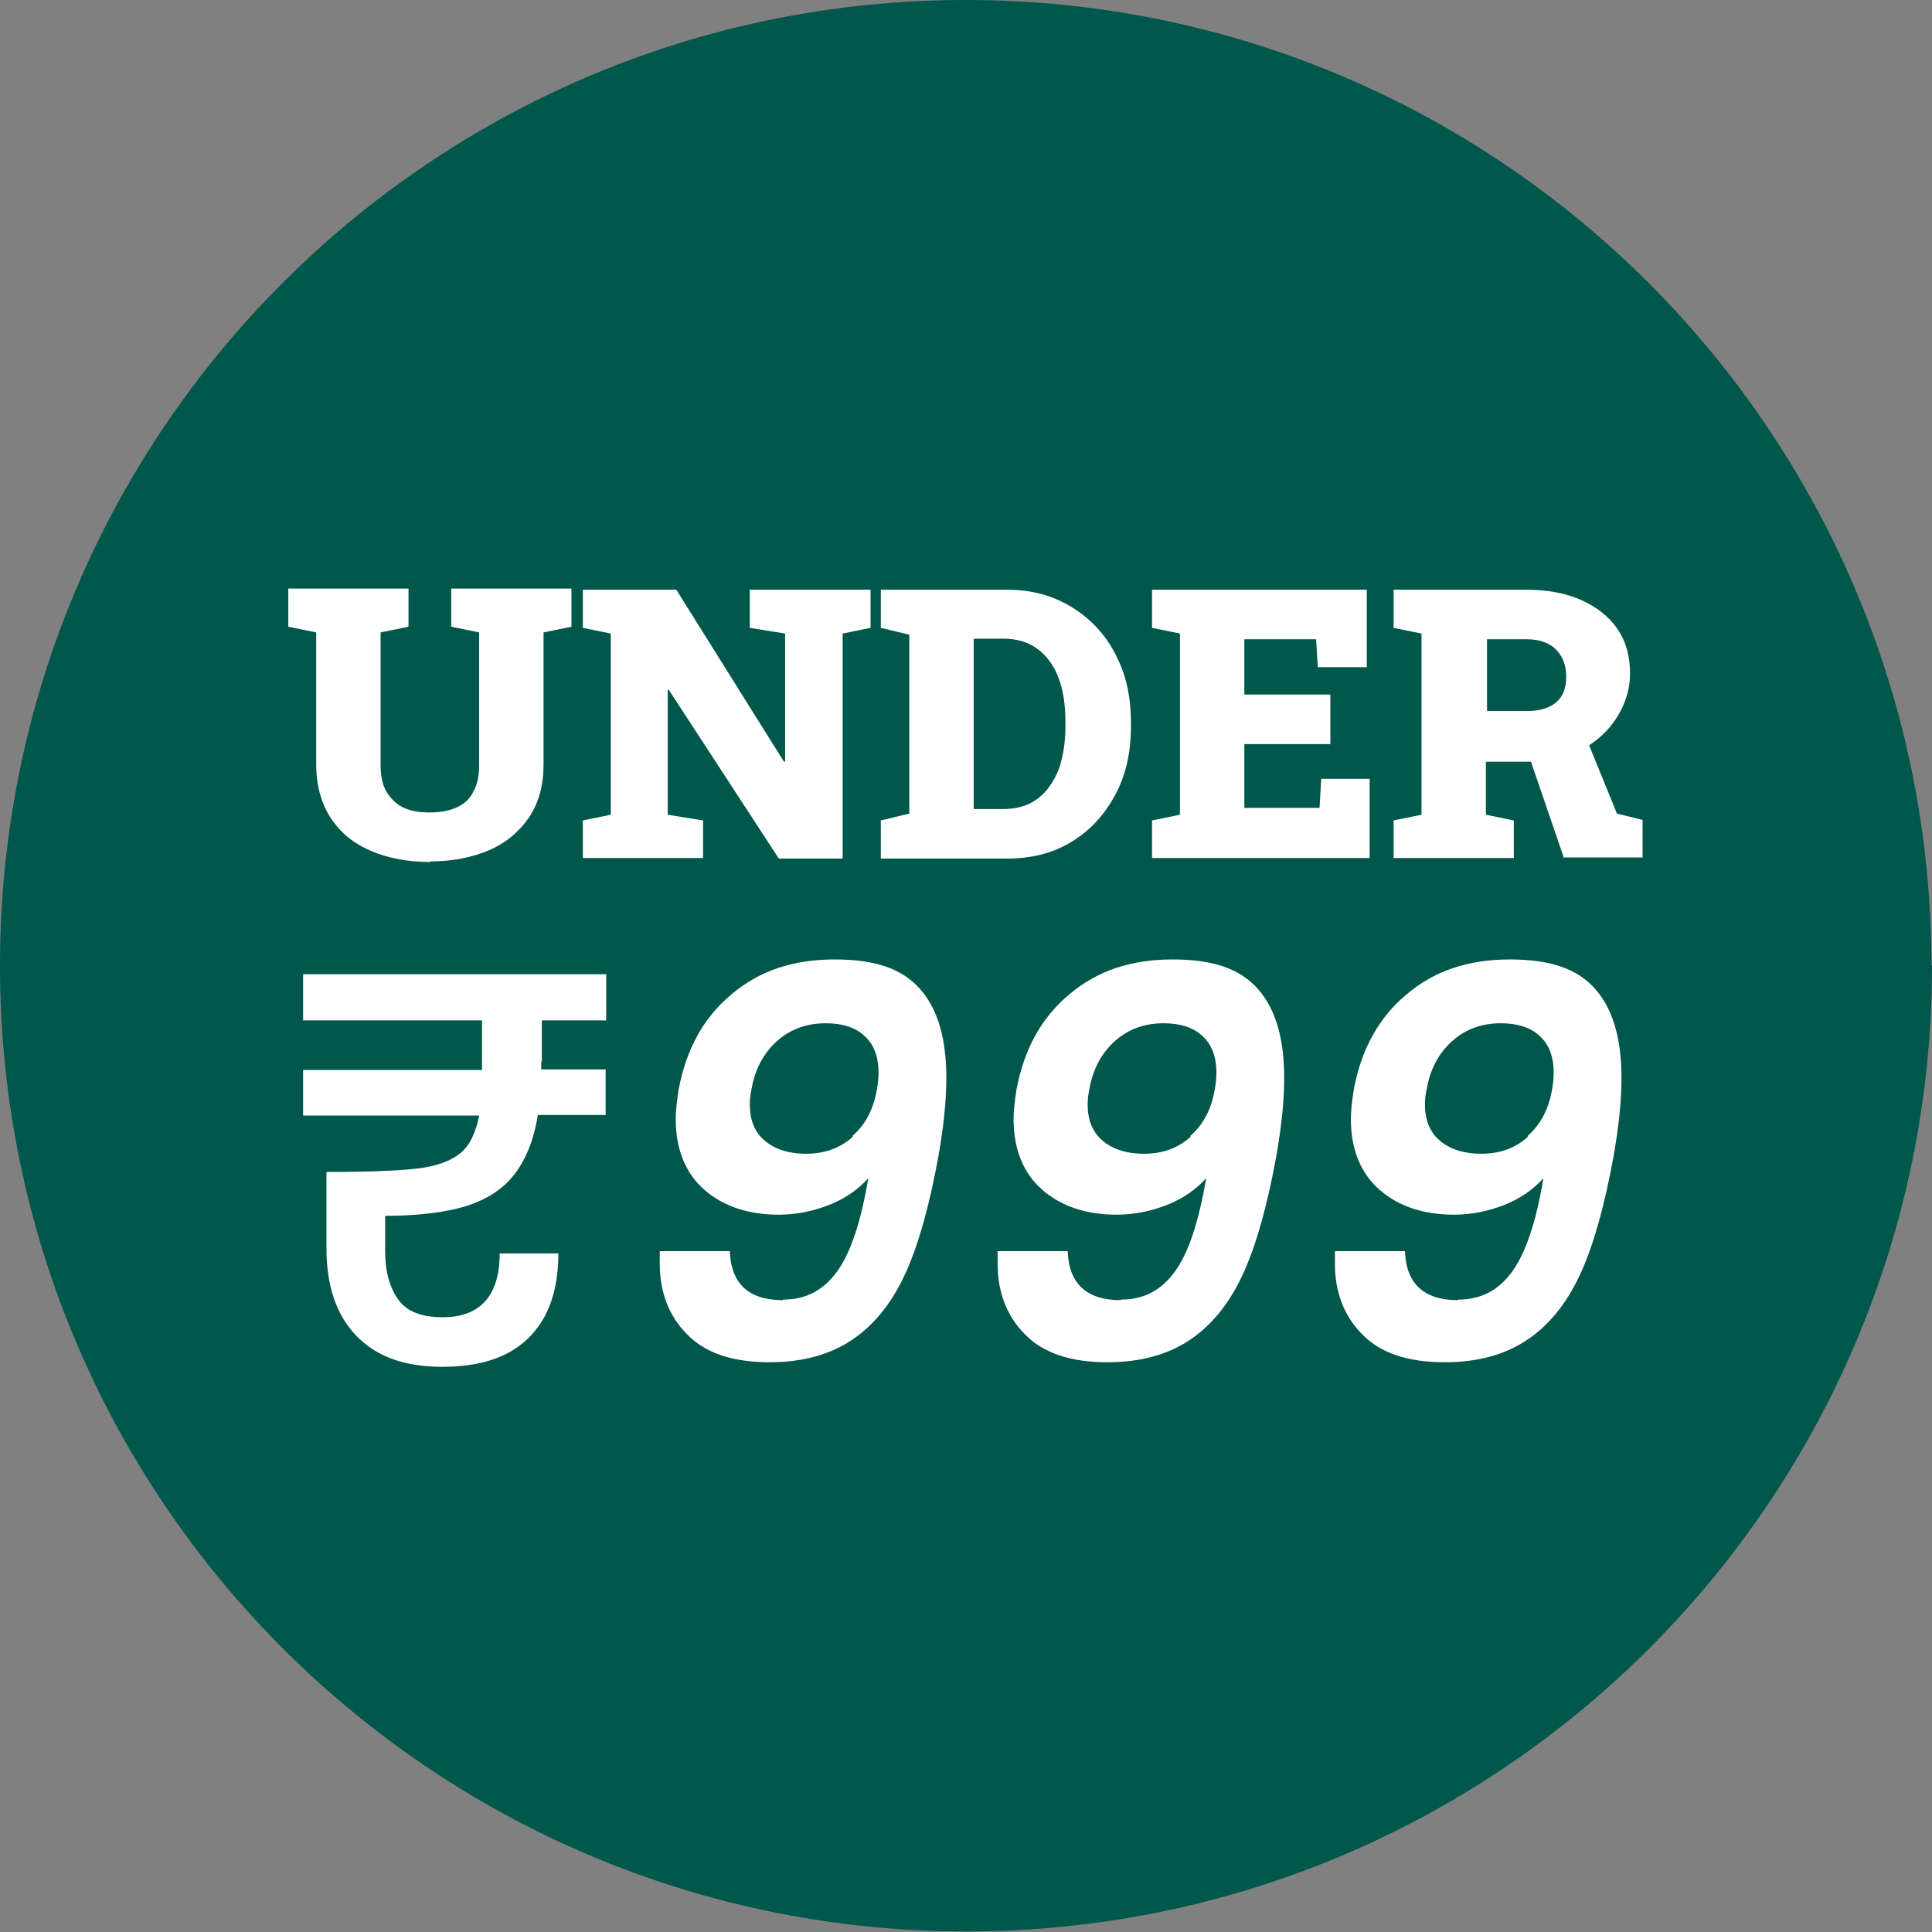
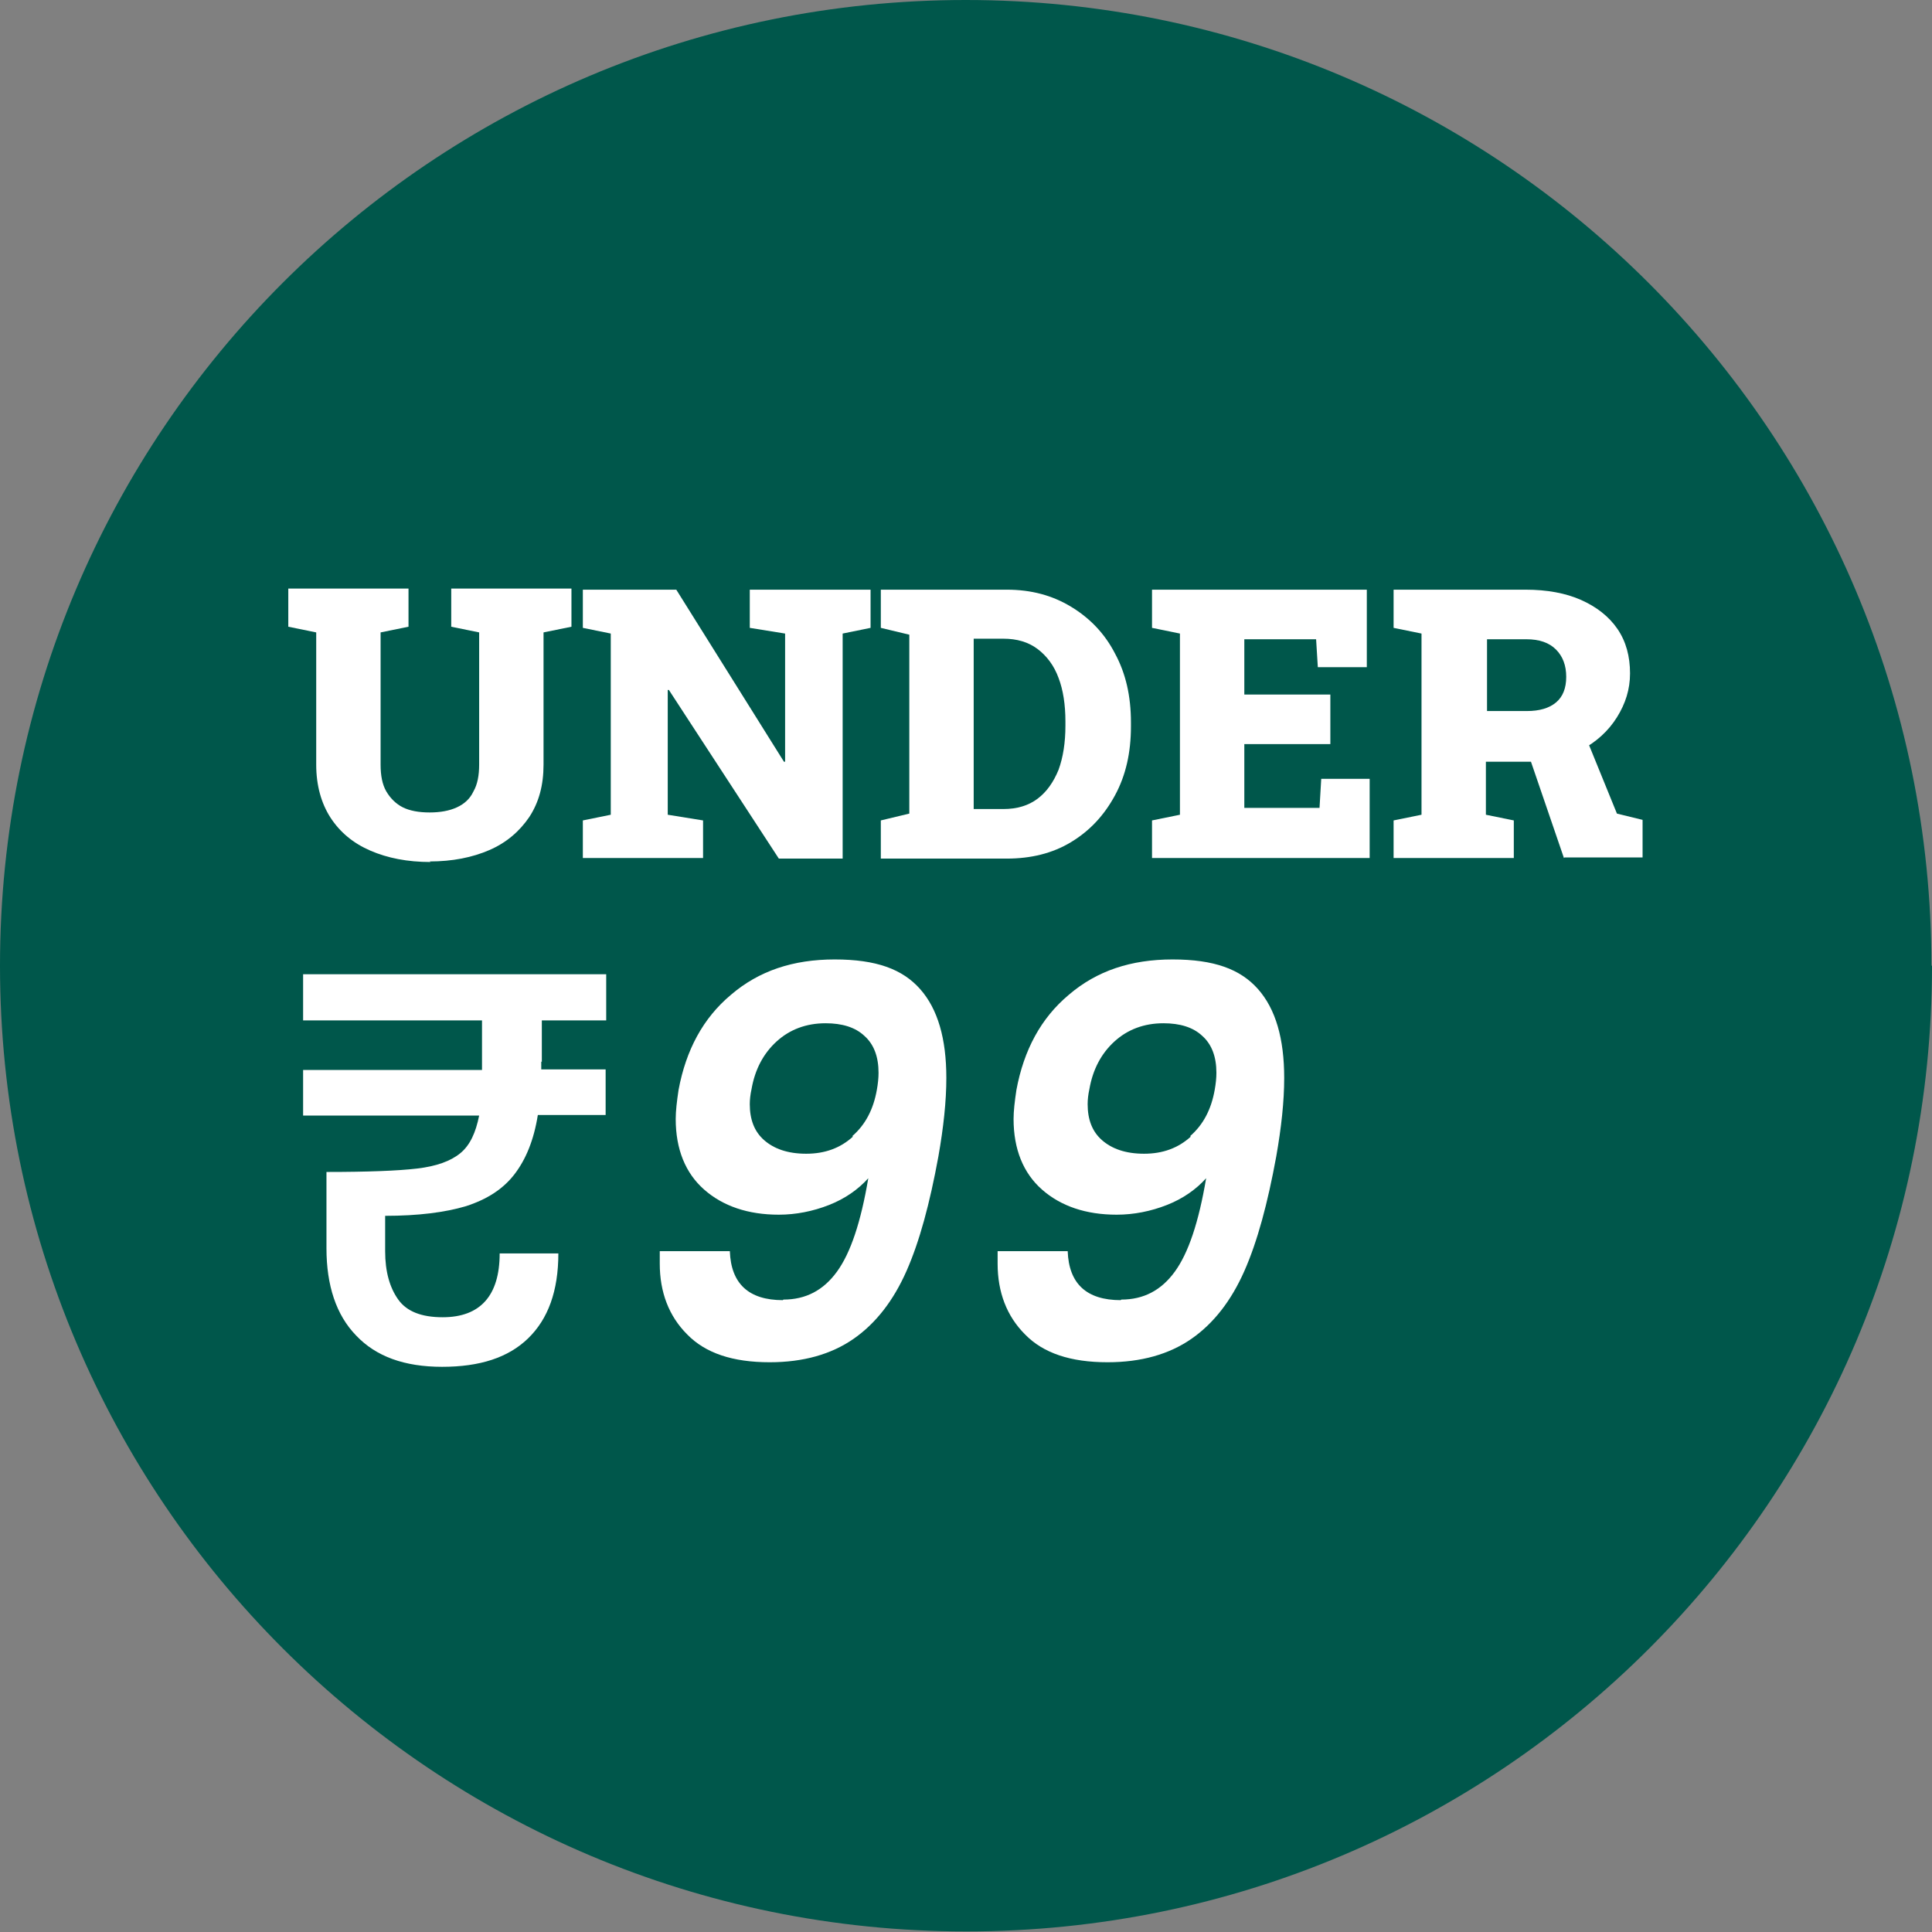
<svg xmlns="http://www.w3.org/2000/svg" viewBox="0 0 33.91 33.91" id="Layer_2">
  <rect x="0" y="0" width="33.91" height="33.91" fill="#808080" stroke="none" />
  <defs>
    <style>
      .cls-1 {
        fill: #00574b;
      }

      .cls-2 {
        fill: #fff;
      }
    </style>
  </defs>
  <g data-sanitized-data-name="Layer_1" data-name="Layer_1" id="Layer_1-2">
    <g>
      <path d="M33.91,16.95c0,9.36-7.59,16.95-16.95,16.95S0,26.32,0,16.95,7.59,0,16.95,0s16.95,7.59,16.95,16.95Z" class="cls-1" />
      <g>
        <g>
          <path d="M9.5,18.63v.14h1.13v.8h-1.19c-.07.44-.21.78-.41,1.04-.2.26-.48.44-.85.56-.37.11-.84.17-1.42.17v.62c0,.36.08.64.23.85.15.21.41.31.78.31.66,0,1-.38,1-1.12h1.03c0,.66-.18,1.15-.53,1.49-.35.34-.85.5-1.51.5s-1.16-.18-1.51-.55c-.35-.36-.52-.88-.52-1.53v-1.34c.72,0,1.25-.02,1.59-.06.34-.04.59-.13.76-.27.17-.14.27-.36.33-.66h-3.09v-.8h3.14v-.87h-3.14v-.81h5.32v.81h-1.13v.73Z" class="cls-2" />
          <path d="M13.75,22.81c.39,0,.7-.16.94-.49.24-.33.42-.87.55-1.64-.18.2-.41.36-.69.47-.28.11-.58.17-.88.17-.54,0-.98-.15-1.31-.44s-.5-.71-.5-1.24c0-.14.02-.31.05-.51.13-.7.43-1.26.92-1.67.49-.42,1.09-.62,1.82-.62s1.19.17,1.5.52c.31.35.46.87.46,1.56,0,.41-.05.87-.14,1.38-.15.82-.33,1.49-.56,2.01-.23.52-.54.92-.93,1.19-.39.27-.88.41-1.47.41-.65,0-1.13-.16-1.45-.49-.32-.32-.48-.74-.48-1.24,0-.09,0-.17,0-.22h1.23c.02.57.33.86.93.86ZM14.96,19.94c.23-.2.37-.47.43-.81.02-.11.03-.21.03-.3,0-.28-.08-.5-.25-.65-.16-.15-.39-.22-.68-.22-.34,0-.63.11-.86.32s-.38.49-.44.84c-.02.09-.03.18-.03.26,0,.27.08.48.25.63s.41.24.74.24.6-.1.82-.3Z" class="cls-2" />
          <path d="M19.68,22.81c.39,0,.7-.16.94-.49.24-.33.42-.87.55-1.64-.18.2-.41.36-.69.47-.28.11-.58.17-.88.17-.54,0-.98-.15-1.31-.44s-.5-.71-.5-1.24c0-.14.02-.31.05-.51.13-.7.43-1.26.92-1.67.49-.42,1.09-.62,1.82-.62s1.19.17,1.5.52c.31.35.46.87.46,1.56,0,.41-.05.87-.14,1.38-.15.82-.33,1.49-.56,2.01-.23.52-.54.92-.93,1.19-.39.27-.88.41-1.47.41-.65,0-1.13-.16-1.45-.49-.32-.32-.48-.74-.48-1.24,0-.09,0-.17,0-.22h1.23c.02.57.33.86.93.86ZM20.89,19.94c.23-.2.37-.47.43-.81.02-.11.03-.21.03-.3,0-.28-.08-.5-.25-.65-.16-.15-.39-.22-.68-.22-.34,0-.63.11-.86.32s-.38.49-.44.84c-.02.09-.03.18-.03.26,0,.27.08.48.25.63s.41.24.74.24.6-.1.82-.3Z" class="cls-2" />
-           <path d="M25.6,22.81c.39,0,.7-.16.94-.49.24-.33.42-.87.55-1.64-.18.2-.41.36-.69.47-.28.11-.58.17-.88.17-.54,0-.98-.15-1.31-.44s-.5-.71-.5-1.24c0-.14.02-.31.05-.51.13-.7.43-1.26.92-1.67.49-.42,1.09-.62,1.82-.62s1.19.17,1.5.52c.31.35.46.87.46,1.56,0,.41-.05.87-.14,1.38-.15.82-.33,1.49-.56,2.01-.23.52-.54.92-.93,1.19-.39.27-.88.41-1.47.41-.65,0-1.13-.16-1.45-.49-.32-.32-.48-.74-.48-1.24,0-.09,0-.17,0-.22h1.23c.02.57.33.86.93.86ZM26.81,19.94c.23-.2.37-.47.43-.81.02-.11.03-.21.03-.3,0-.28-.08-.5-.25-.65-.16-.15-.39-.22-.68-.22-.34,0-.63.11-.86.32s-.38.49-.44.84c-.02.09-.03.18-.03.26,0,.27.08.48.25.63s.41.24.74.24.6-.1.82-.3Z" class="cls-2" />
        </g>
        <g>
          <path d="M7.56,15.13c-.41,0-.76-.07-1.06-.2-.3-.13-.53-.32-.7-.58-.16-.25-.25-.56-.25-.93v-2.32l-.49-.1v-.67h2.11v.67l-.49.1v2.32c0,.19.03.35.1.47.07.12.17.22.29.28s.28.09.47.09.35-.03.48-.09.23-.15.29-.28c.07-.12.1-.28.1-.47v-2.32l-.49-.1v-.67h2.11v.67l-.49.1v2.32c0,.36-.08.66-.25.92-.17.25-.4.45-.7.58-.3.13-.65.2-1.05.2Z" class="cls-2" />
          <path d="M10.23,15.06v-.66l.49-.1v-3.18l-.49-.1v-.67h1.64l1.89,3.02h.02v-2.25l-.62-.1v-.67h2.12v.67l-.49.1v3.95h-1.12l-1.93-2.96h-.02v2.19l.62.1v.66h-2.12Z" class="cls-2" />
          <path d="M15.46,15.06v-.66l.5-.12v-3.14l-.5-.12v-.67h2.21c.43,0,.8.1,1.13.3.33.2.59.47.77.82.19.35.28.75.28,1.21v.07c0,.46-.09.86-.28,1.21-.19.35-.44.62-.77.82-.33.2-.71.29-1.13.29h-2.21ZM17.09,14.2h.52c.24,0,.44-.06.6-.18.16-.12.28-.29.37-.51.08-.22.12-.48.12-.77v-.08c0-.29-.04-.55-.12-.76-.08-.22-.21-.39-.37-.51-.16-.12-.36-.18-.6-.18h-.52v2.99Z" class="cls-2" />
          <path d="M20.22,15.06v-.66l.49-.1v-3.18l-.49-.1v-.67h3.77v1.36h-.86l-.03-.49h-1.26v.97h1.51v.87h-1.51v1.12h1.32l.03-.51h.85v1.39h-3.82Z" class="cls-2" />
          <path d="M24.46,15.06v-.66l.49-.1v-3.18l-.49-.1v-.67h2.32c.37,0,.7.06.97.18.27.12.49.29.64.51s.22.48.22.78c0,.28-.08.53-.23.77-.15.24-.36.43-.62.57-.26.14-.56.21-.89.21h-.79s0,.93,0,.93l.49.1v.66h-2.12ZM26.09,12.48h.71c.22,0,.39-.05.51-.15.12-.1.18-.25.18-.45s-.06-.36-.18-.48-.29-.18-.52-.18h-.69v1.27ZM27.45,15.06l-.63-1.84.99-.34.57,1.4.45.11v.66h-1.37Z" class="cls-2" />
        </g>
      </g>
    </g>
  </g>
</svg>